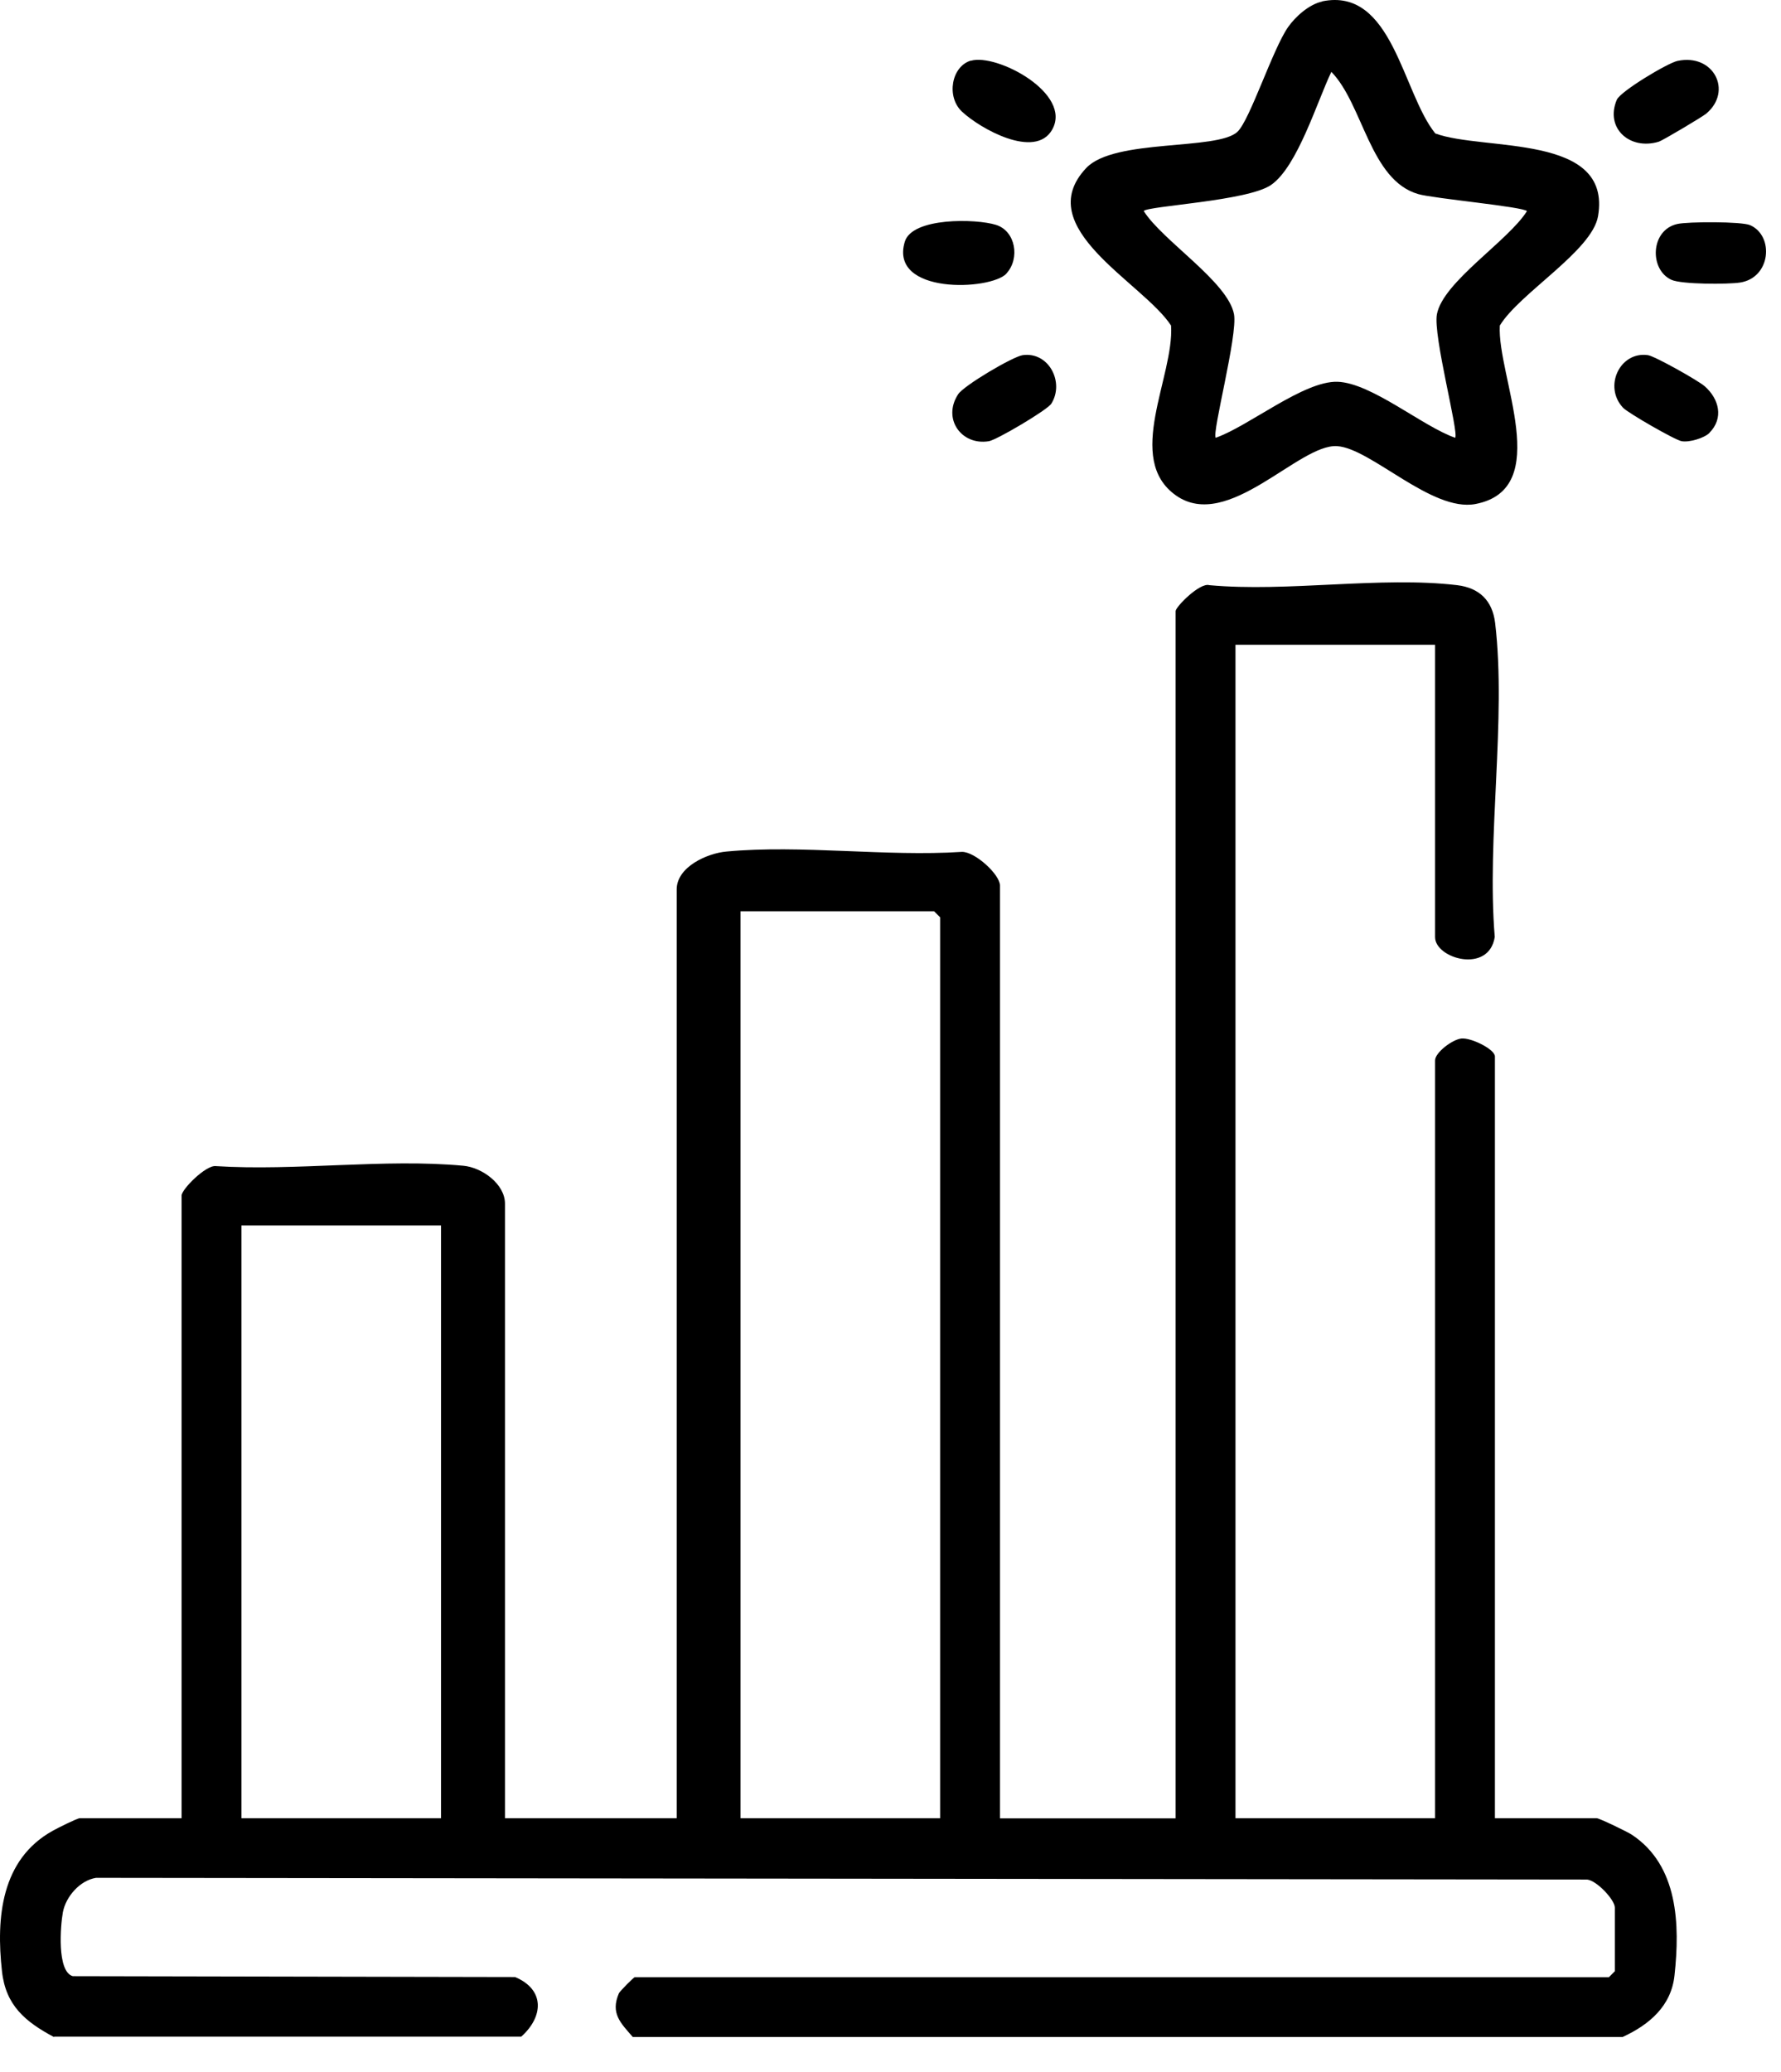
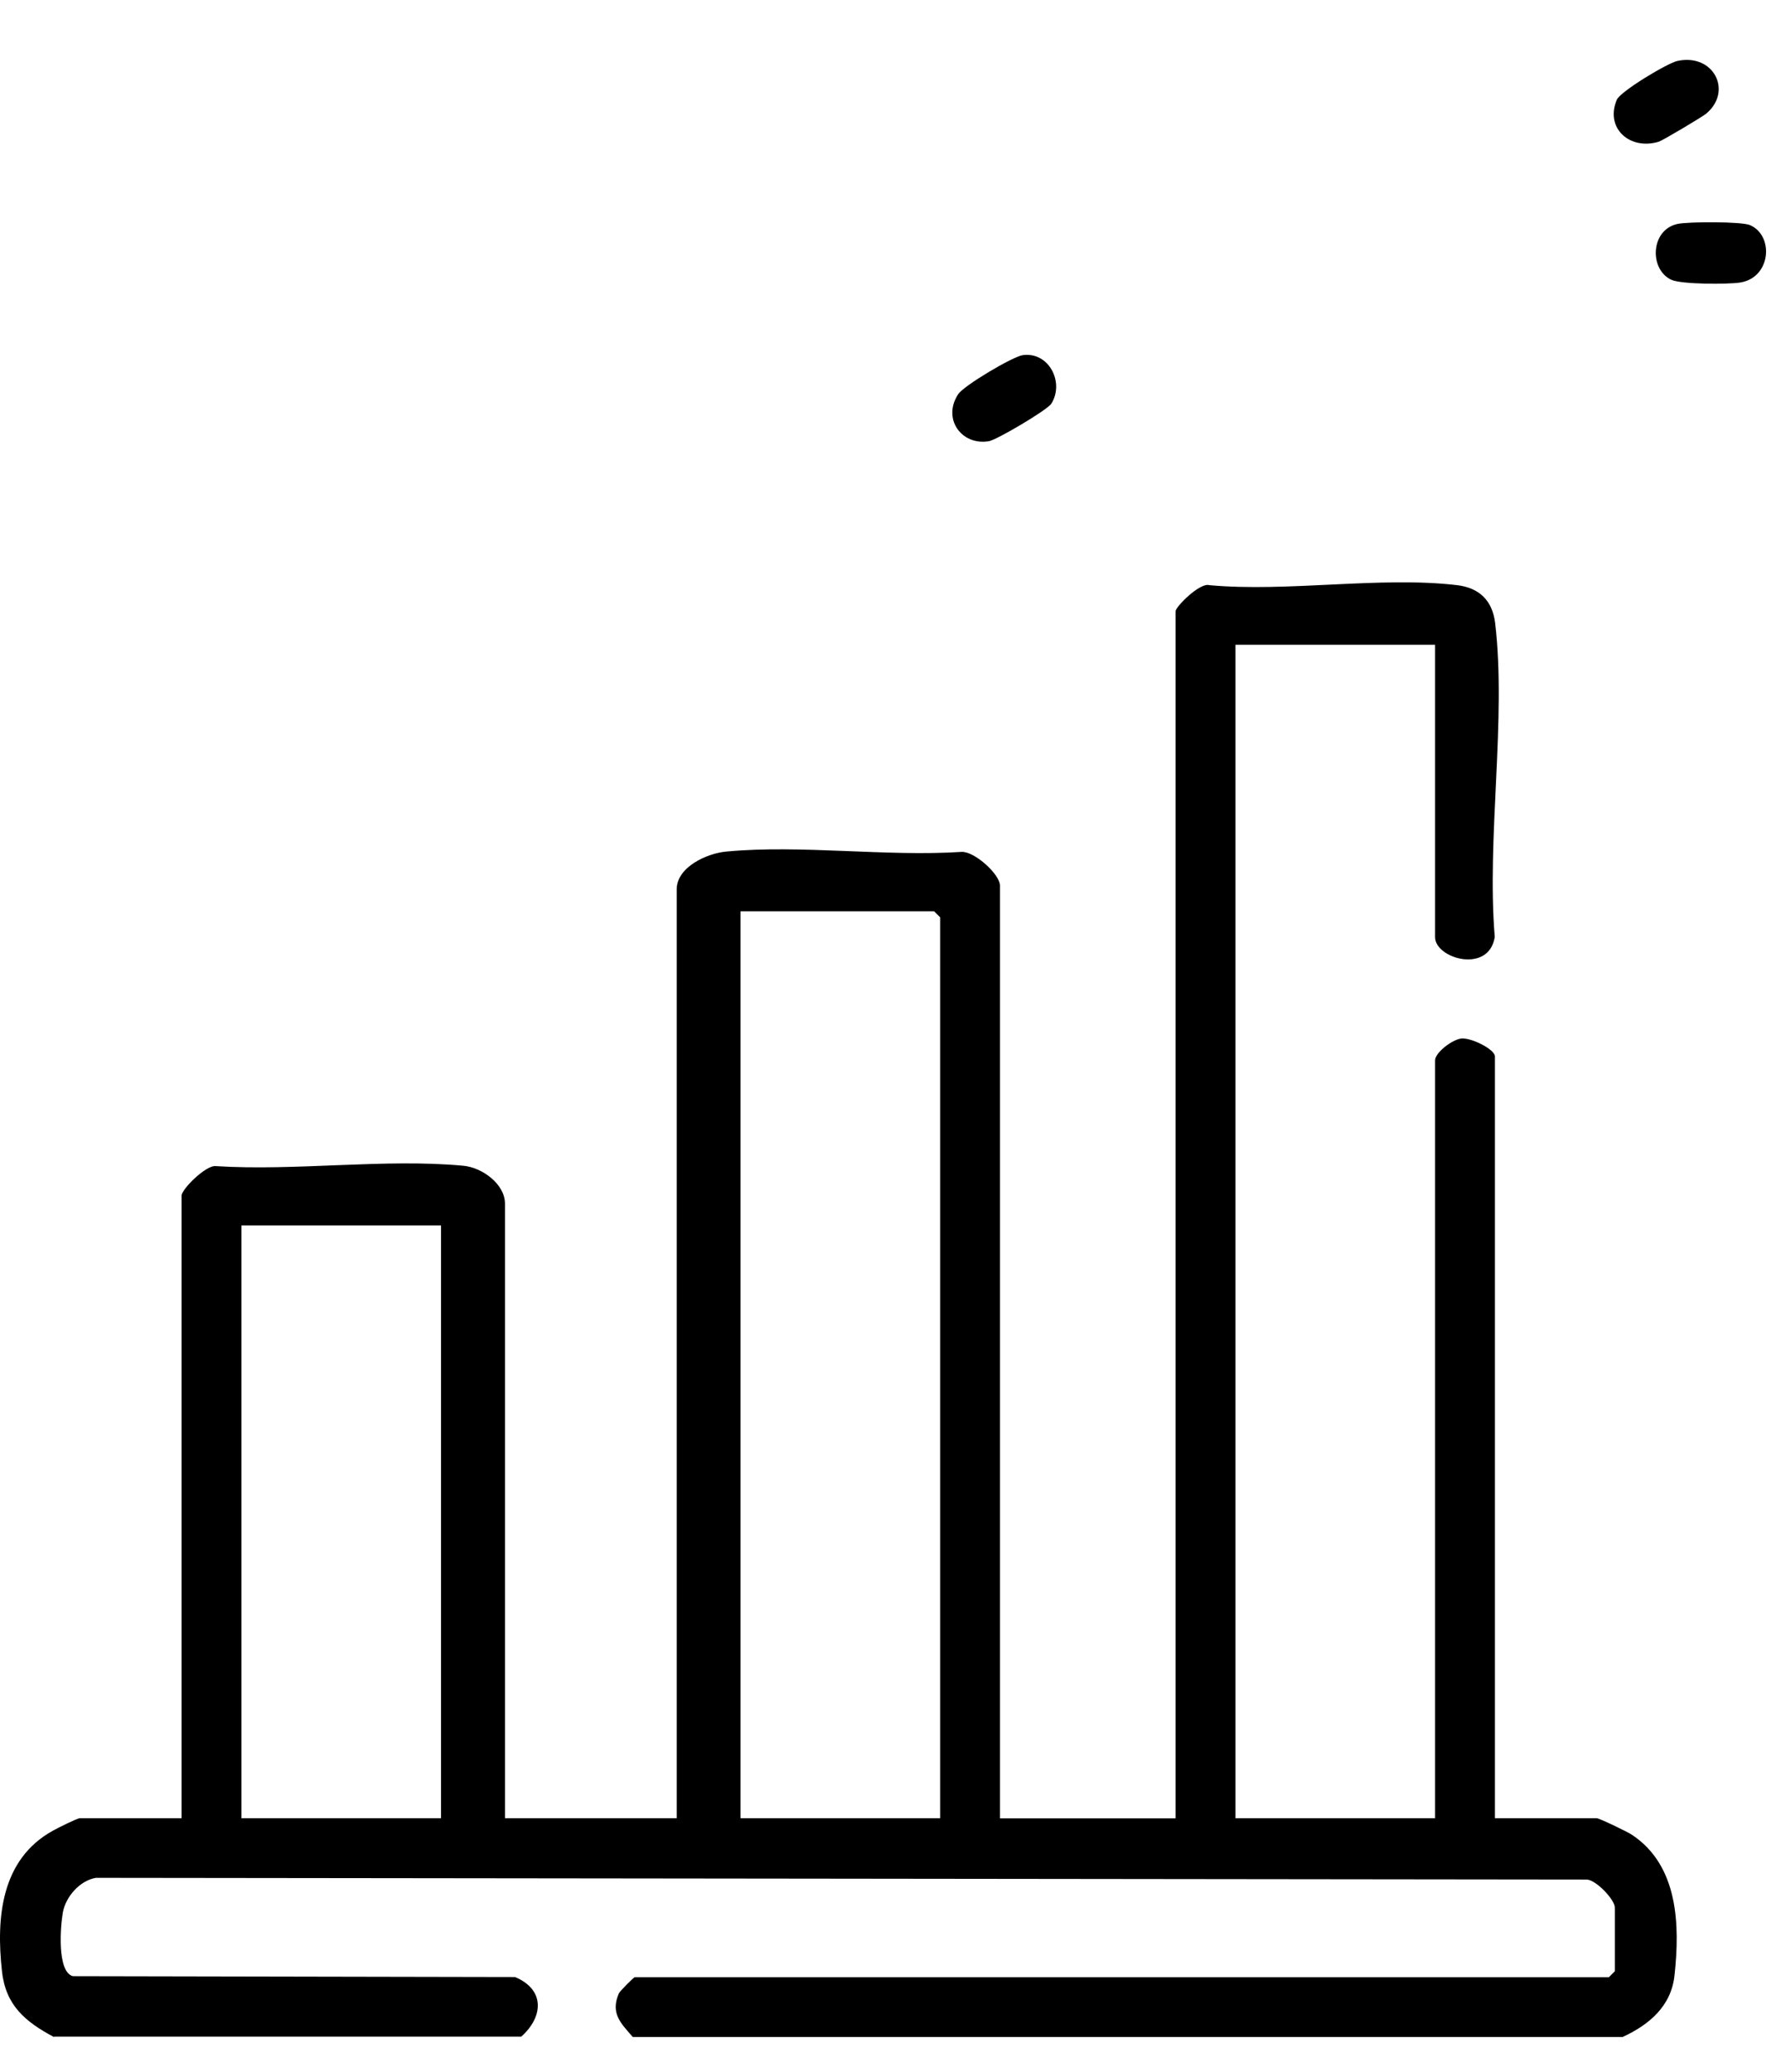
<svg xmlns="http://www.w3.org/2000/svg" width="43" height="50" viewBox="0 0 43 50" fill="none">
  <path d="M1.299 49.155C0.613 48.788 0.139 48.397 0.048 47.573C-0.097 46.275 0.027 44.873 1.27 44.181C1.377 44.12 1.865 43.876 1.927 43.876H4.384V28.852C4.384 28.7 4.97 28.111 5.21 28.14C7.13 28.263 9.294 27.954 11.185 28.131C11.639 28.172 12.192 28.572 12.192 29.046V43.876H16.338V21.464C16.338 20.92 17.073 20.59 17.54 20.549C19.336 20.38 21.397 20.677 23.222 20.557C23.54 20.549 24.143 21.105 24.143 21.369V43.88H28.384V14.747C28.384 14.644 28.97 14.051 29.197 14.121C31.084 14.294 33.339 13.902 35.181 14.121C35.722 14.187 36.032 14.496 36.098 15.032C36.374 17.356 35.891 20.228 36.089 22.61C35.949 23.508 34.648 23.133 34.648 22.614V15.559H29.829V43.876H34.648V25.589C34.648 25.399 35.069 25.082 35.284 25.061C35.52 25.037 36.093 25.321 36.093 25.494V43.876H38.55C38.612 43.876 39.298 44.206 39.401 44.276C40.52 45.018 40.562 46.444 40.429 47.667C40.351 48.413 39.814 48.862 39.178 49.155H15.277C14.988 48.821 14.732 48.586 14.943 48.1C14.963 48.055 15.298 47.713 15.327 47.713H38.844L38.988 47.569V46.032C38.988 45.846 38.55 45.376 38.315 45.356L2.319 45.315C1.931 45.376 1.588 45.768 1.518 46.147C1.46 46.464 1.369 47.577 1.757 47.688L12.436 47.709C13.163 48.014 13.121 48.669 12.585 49.147H1.307L1.299 49.155ZM22.698 43.876V22.136L22.553 21.991H17.879V43.876H22.698ZM10.648 29.573H5.829V43.876H10.648V29.573Z" fill="black" />
-   <path d="M31.925 0.032C33.622 -0.314 33.858 2.241 34.654 3.221C35.831 3.654 38.928 3.209 38.582 5.22C38.437 6.056 36.682 7.078 36.211 7.857C36.141 9.073 37.529 11.801 35.621 12.163C34.568 12.361 33.102 10.82 32.284 10.766C31.359 10.705 29.65 12.839 28.394 11.957C27.139 11.075 28.353 9.085 28.274 7.857C27.605 6.823 24.864 5.496 26.226 4.054C26.904 3.337 29.39 3.638 29.877 3.18C30.178 2.896 30.727 1.186 31.099 0.654C31.277 0.399 31.611 0.102 31.925 0.036V0.032ZM36.868 5.096C36.789 4.989 34.609 4.791 34.242 4.684C33.073 4.346 32.912 2.521 32.144 1.734C31.801 2.447 31.326 4.021 30.69 4.462C30.129 4.853 27.709 4.969 27.614 5.092C28.06 5.805 29.65 6.802 29.794 7.585C29.885 8.096 29.257 10.445 29.352 10.564C30.153 10.284 31.475 9.188 32.292 9.213C33.11 9.238 34.357 10.297 35.133 10.564C35.228 10.445 34.597 8.104 34.692 7.585C34.84 6.798 36.418 5.813 36.868 5.092V5.096Z" fill="black" />
  <path d="M40.501 1.47C41.372 1.284 41.839 2.195 41.199 2.739C41.108 2.817 40.142 3.39 40.051 3.419C39.349 3.633 38.746 3.093 39.035 2.409C39.122 2.203 40.266 1.519 40.501 1.47Z" fill="black" />
  <path d="M24.694 8.57C25.325 8.484 25.705 9.23 25.383 9.741C25.284 9.897 24.066 10.614 23.876 10.647C23.215 10.758 22.745 10.107 23.133 9.514C23.269 9.304 24.454 8.603 24.694 8.57Z" fill="black" />
-   <path d="M23.441 1.466C24.056 1.281 25.902 2.253 25.402 3.131C24.989 3.852 23.66 3.102 23.226 2.694C22.842 2.336 22.97 1.602 23.441 1.462V1.466Z" fill="black" />
-   <path d="M41.275 10.445C41.147 10.572 40.788 10.68 40.602 10.647C40.445 10.622 39.301 9.963 39.186 9.839C38.707 9.328 39.111 8.475 39.785 8.57C39.946 8.59 41.003 9.184 41.156 9.32C41.507 9.625 41.622 10.094 41.271 10.445H41.275Z" fill="black" />
-   <path d="M24.302 6.6C23.922 7.012 21.461 7.115 21.845 5.834C22.023 5.24 23.571 5.277 24.046 5.426C24.521 5.574 24.633 6.238 24.298 6.6H24.302Z" fill="black" />
  <path d="M40.497 5.405C40.753 5.347 42.054 5.343 42.256 5.434C42.839 5.693 42.756 6.703 42.013 6.818C41.719 6.864 40.596 6.864 40.353 6.752C39.816 6.505 39.845 5.549 40.497 5.405Z" fill="black" />
</svg>